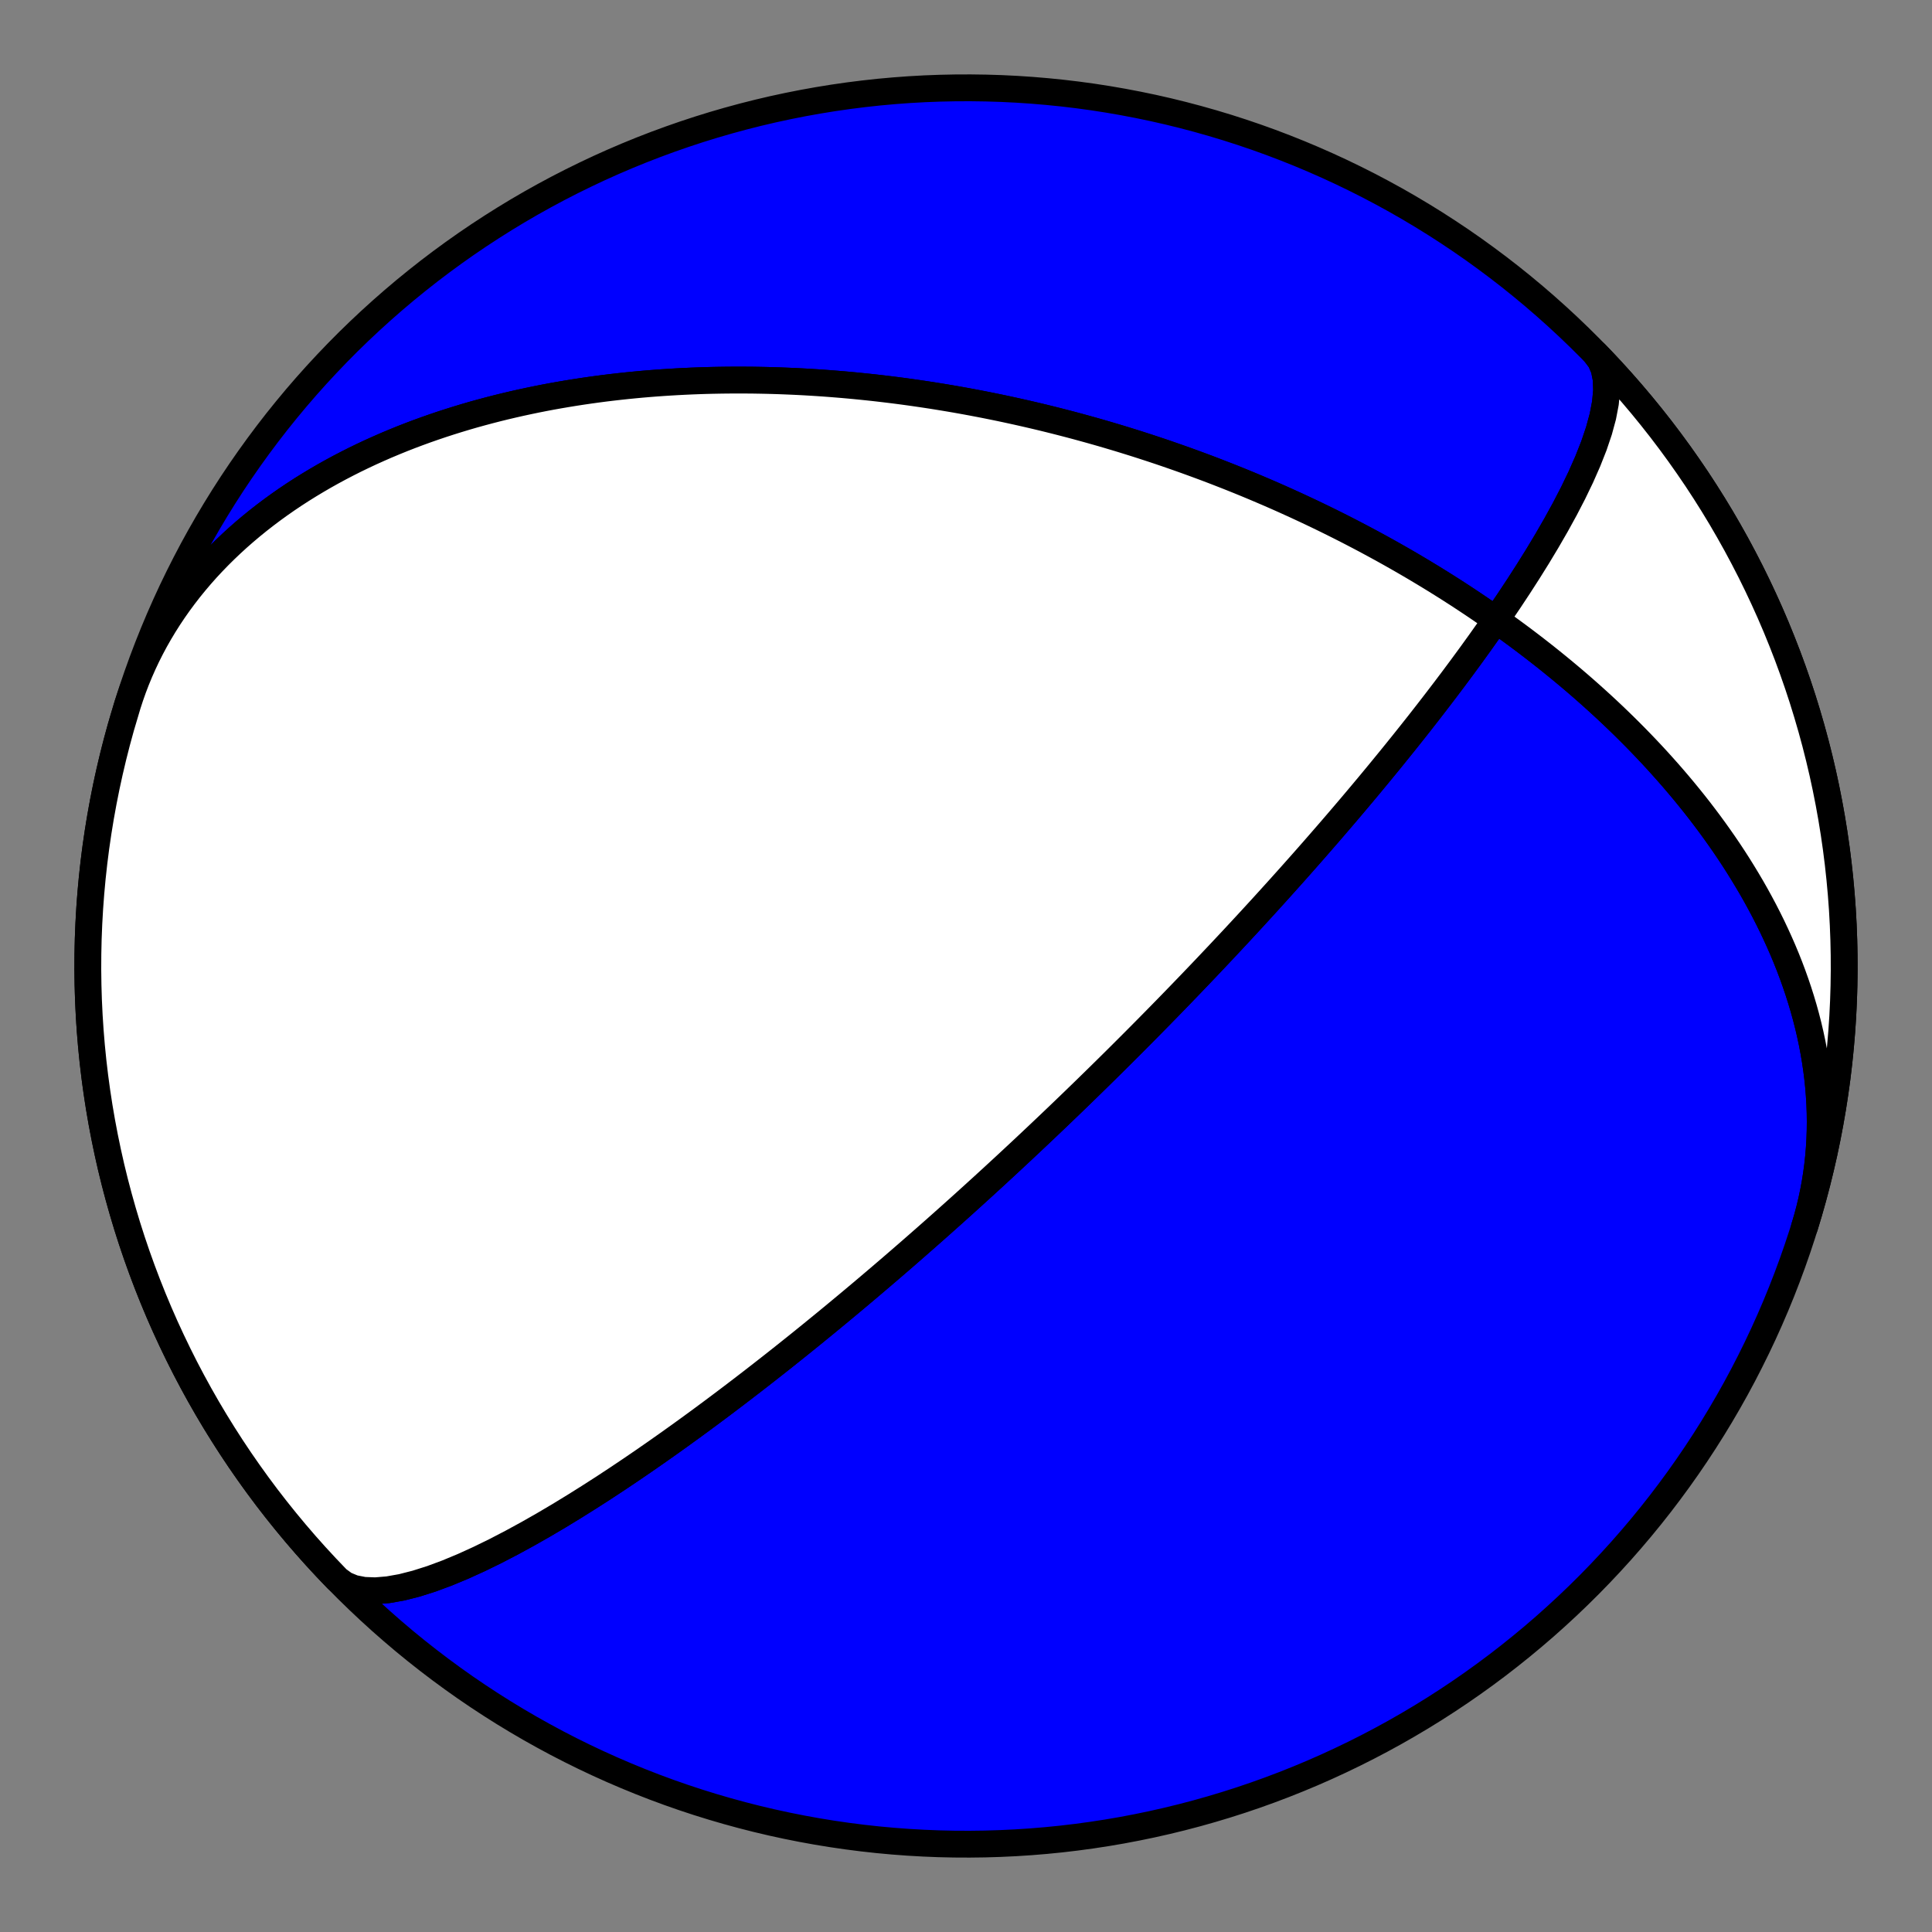
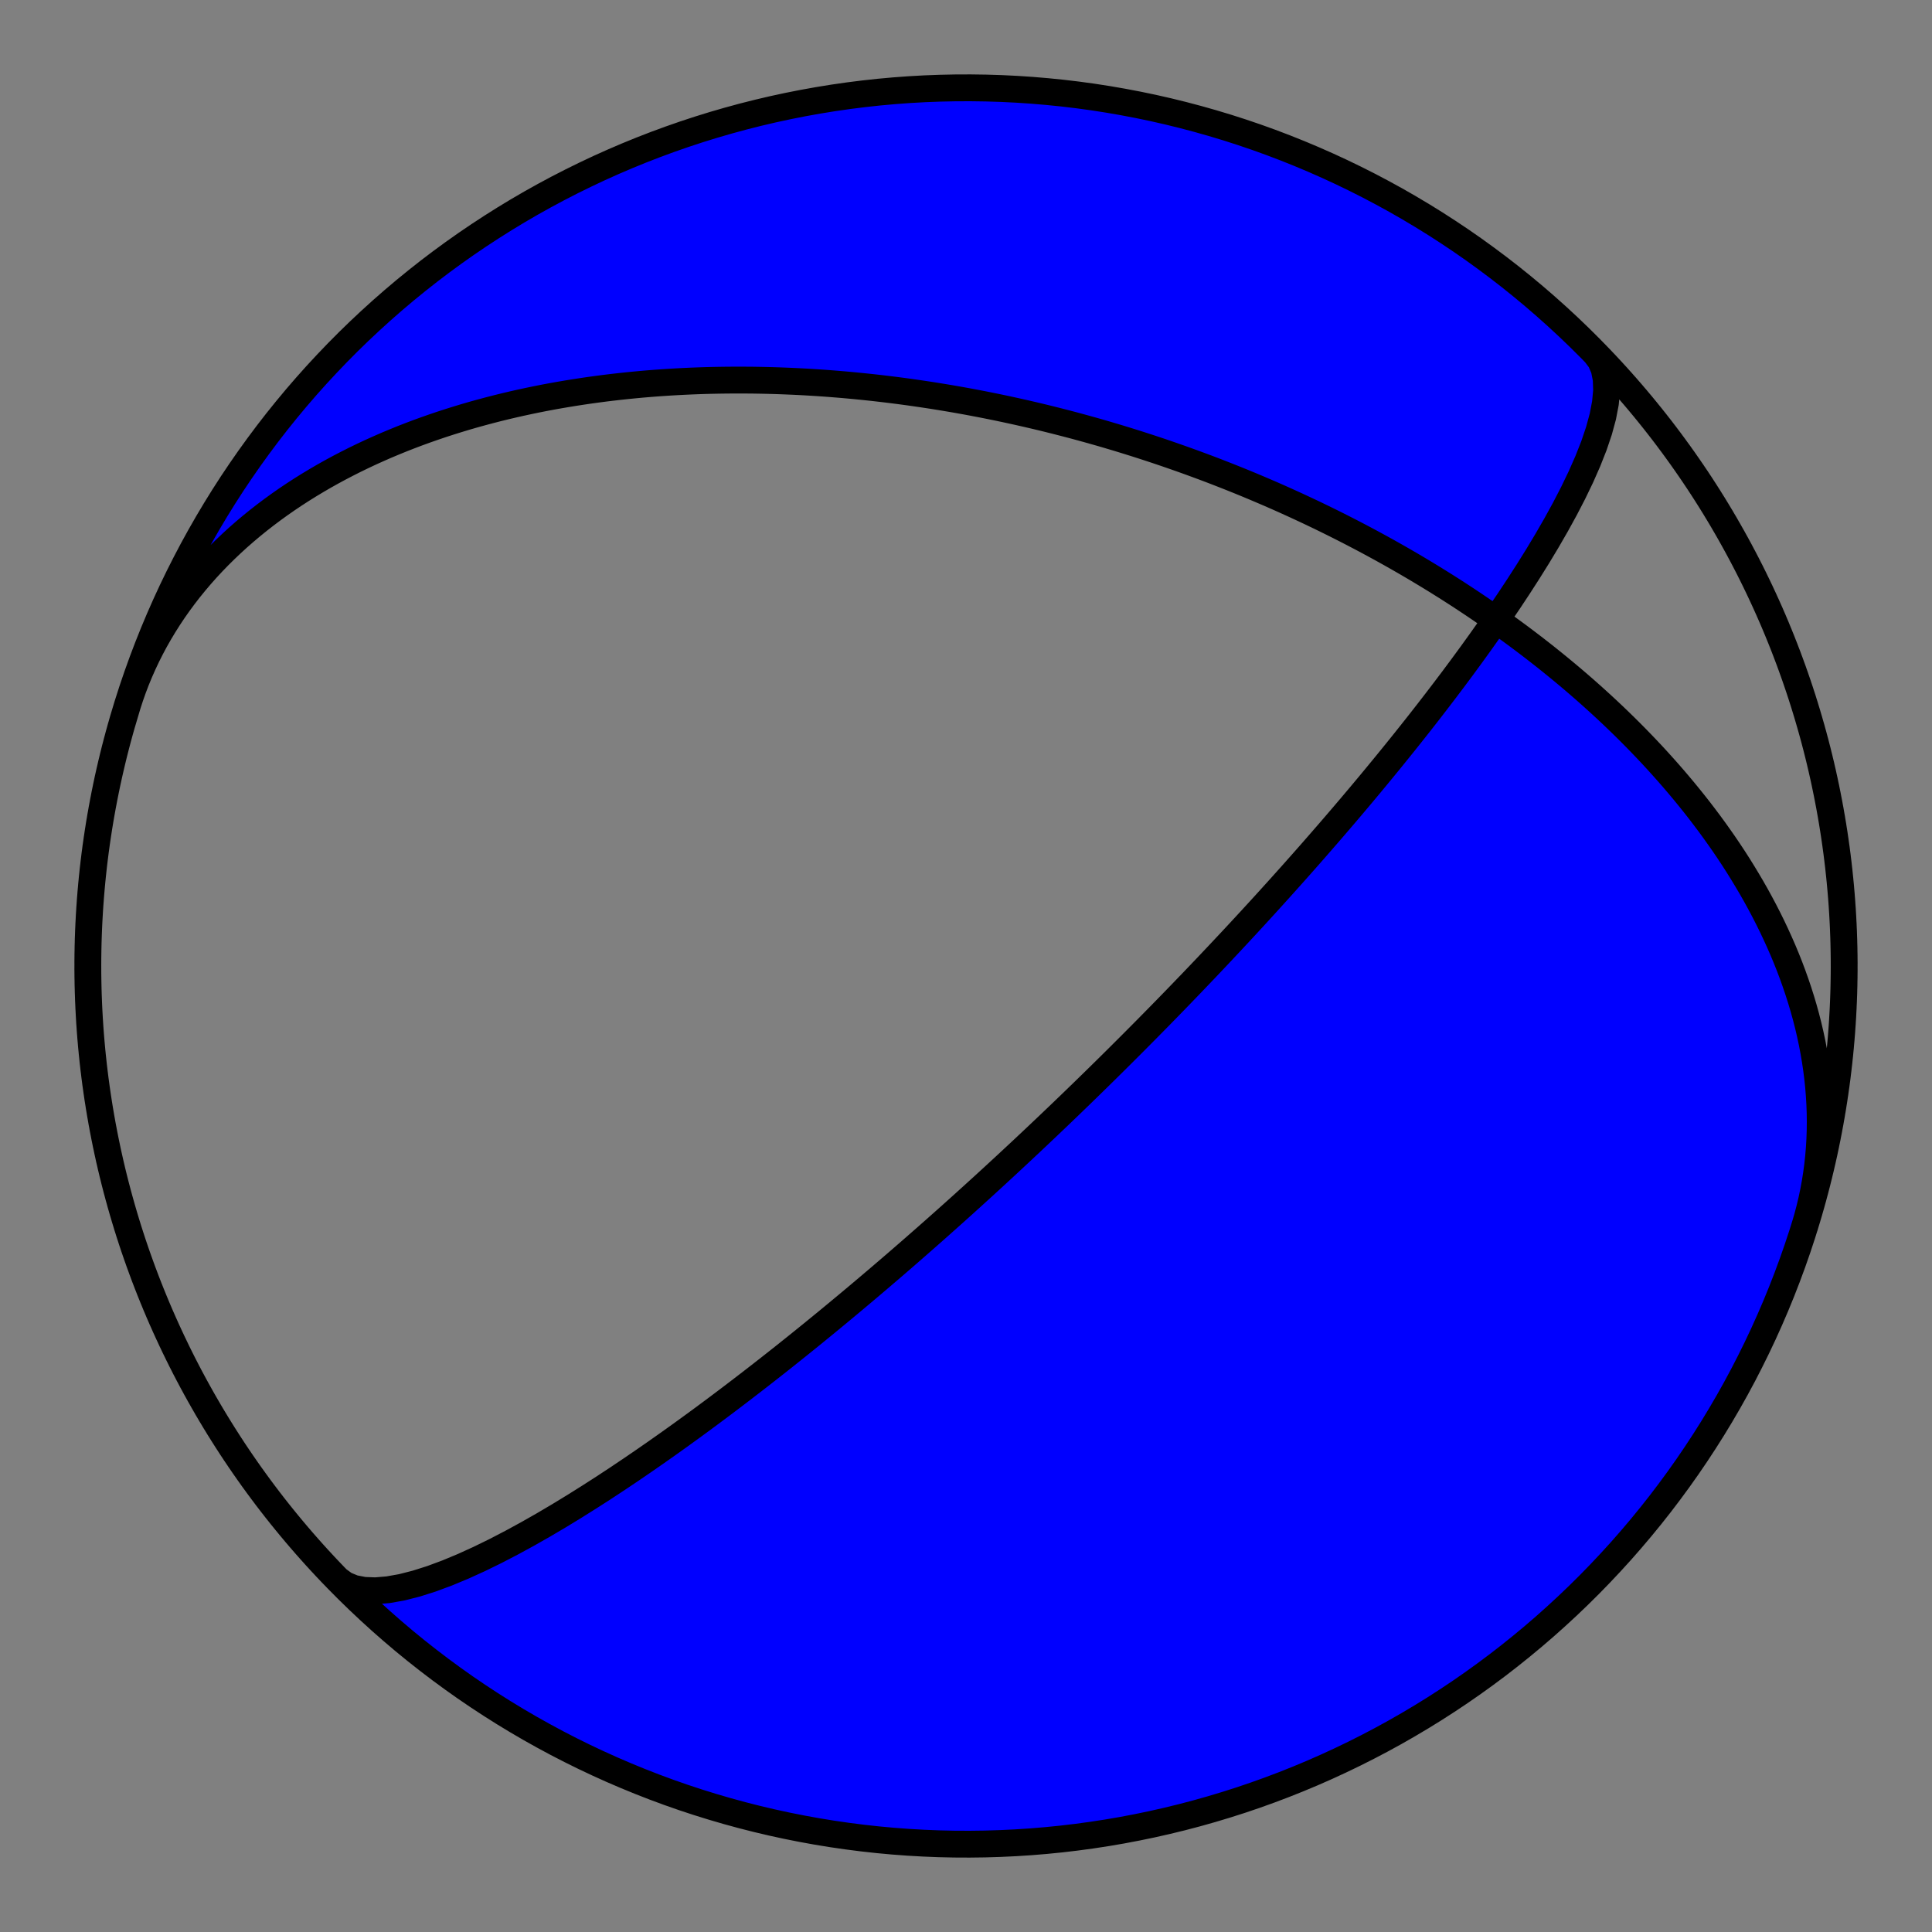
<svg xmlns="http://www.w3.org/2000/svg" height="144pt" version="1.1" viewBox="0 0 144 144" width="144pt">
  <rect x="0" y="0" width="144" height="144" fill="#808080" stroke="none" />
  <defs>
    <style type="text/css">*{stroke-linecap:butt;stroke-linejoin:round;}</style>
  </defs>
  <g id="figure_1">
    <g id="patch_1">
      <path d="M 0 144  L 144 144  L 144 0  L 0 0  z " style="fill:none;" />
    </g>
    <g id="axes_1">
      <g id="PatchCollection_1">
        <path clip-path="url(#p77c51d915a)" d="M 9.506 52.535  L 9.709 51.913  L 9.927 51.296  L 10.161 50.684  L 10.411 50.079  L 10.676 49.48  L 10.956 48.887  L 11.251 48.302  L 11.561 47.723  L 11.885 47.153  L 12.223 46.59  L 12.575 46.035  L 12.94 45.488  L 13.319 44.949  L 13.71 44.42  L 14.113 43.899  L 14.529 43.387  L 14.956 42.884  L 15.394 42.39  L 15.844 41.906  L 16.303 41.432  L 16.773 40.967  L 17.252 40.512  L 17.74 40.066  L 18.237 39.631  L 18.742 39.205  L 19.255 38.789  L 19.776 38.383  L 20.304 37.986  L 20.838 37.6  L 21.378 37.223  L 21.925 36.856  L 22.476 36.499  L 23.033 36.152  L 23.595 35.814  L 24.16 35.485  L 24.73 35.166  L 25.303 34.856  L 25.88 34.556  L 26.459 34.264  L 27.041 33.982  L 27.625 33.708  L 28.212 33.444  L 28.799 33.187  L 29.389 32.94  L 29.979 32.7  L 30.57 32.469  L 31.162 32.246  L 31.754 32.031  L 32.346 31.824  L 32.938 31.624  L 33.53 31.432  L 34.122 31.247  L 34.712 31.069  L 35.302 30.898  L 35.891 30.735  L 36.479 30.578  L 37.065 30.427  L 37.65 30.283  L 38.233 30.146  L 38.815 30.014  L 39.395 29.889  L 39.972 29.769  L 40.548 29.655  L 41.122 29.547  L 41.693 29.445  L 42.262 29.348  L 42.829 29.256  L 43.393 29.169  L 43.955 29.087  L 44.514 29.01  L 45.071 28.937  L 45.625 28.87  L 46.176 28.807  L 46.725 28.748  L 47.27 28.694  L 47.813 28.643  L 48.354 28.597  L 48.891 28.555  L 49.426 28.517  L 49.957 28.483  L 50.486 28.452  L 51.012 28.425  L 51.536 28.401  L 52.056 28.381  L 52.574 28.364  L 53.088 28.351  L 53.6 28.341  L 54.109 28.334  L 54.616 28.33  L 55.119 28.329  L 55.62 28.331  L 56.118 28.335  L 56.613 28.343  L 57.106 28.353  L 57.596 28.366  L 58.083 28.381  L 58.568 28.4  L 59.05 28.42  L 59.529 28.443  L 60.006 28.468  L 60.48 28.496  L 60.952 28.526  L 61.422 28.558  L 61.889 28.593  L 62.354 28.63  L 62.816 28.668  L 63.276 28.709  L 63.734 28.752  L 64.189 28.797  L 64.643 28.844  L 65.094 28.892  L 65.543 28.943  L 65.99 28.996  L 66.435 29.05  L 66.878 29.106  L 67.319 29.164  L 67.758 29.224  L 68.195 29.286  L 68.63 29.349  L 69.063 29.414  L 69.495 29.48  L 69.924 29.549  L 70.352 29.619  L 70.779 29.69  L 71.204 29.763  L 71.627 29.838  L 72.048 29.914  L 72.468 29.992  L 72.887 30.072  L 73.304 30.152  L 73.719 30.235  L 74.134 30.319  L 74.547 30.404  L 74.958 30.491  L 75.368 30.58  L 75.778 30.67  L 76.185 30.761  L 76.592 30.854  L 76.998 30.948  L 77.402 31.044  L 77.806 31.141  L 78.208 31.24  L 78.609 31.34  L 79.01 31.442  L 79.409 31.545  L 79.808 31.649  L 80.206 31.755  L 80.603 31.863  L 80.999 31.972  L 81.395 32.082  L 81.789 32.194  L 82.184 32.307  L 82.577 32.422  L 82.97 32.539  L 83.362 32.656  L 83.754 32.776  L 84.145 32.897  L 84.536 33.019  L 84.926 33.143  L 85.316 33.269  L 85.706 33.396  L 86.095 33.524  L 86.483 33.654  L 86.872 33.786  L 87.26 33.92  L 87.648 34.055  L 88.036 34.192  L 88.424 34.33  L 88.811 34.47  L 89.199 34.612  L 89.586 34.755  L 89.974 34.9  L 90.361 35.047  L 90.748 35.196  L 91.135 35.347  L 91.523 35.499  L 91.91 35.653  L 92.298 35.809  L 92.686 35.967  L 93.074 36.127  L 93.462 36.289  L 93.85 36.453  L 94.239 36.619  L 94.628 36.786  L 95.017 36.956  L 95.406 37.128  L 95.796 37.302  L 96.186 37.479  L 96.577 37.657  L 96.968 37.838  L 97.36 38.021  L 97.752 38.206  L 98.144 38.393  L 98.537 38.583  L 98.93 38.775  L 99.324 38.97  L 99.719 39.167  L 100.114 39.367  L 100.51 39.569  L 100.906 39.774  L 101.303 39.981  L 101.701 40.191  L 102.099 40.404  L 102.498 40.62  L 102.898 40.838  L 103.298 41.059  L 103.699 41.283  L 104.101 41.511  L 104.504 41.741  L 104.907 41.974  L 105.311 42.21  L 105.715 42.45  L 106.121 42.693  L 106.527 42.939  L 106.934 43.188  L 107.341 43.441  L 107.75 43.697  L 108.159 43.957  L 108.569 44.22  L 108.979 44.487  L 109.39 44.758  L 109.802 45.032  L 110.215 45.311  L 110.628 45.593  L 111.042 45.879  L 111.456 46.169  L 111.871 46.463  L 112.286 46.762  L 112.702 47.065  L 113.119 47.372  L 113.536 47.683  L 113.953 47.999  L 114.371 48.319  L 114.788 48.644  L 115.207 48.973  L 115.625 49.308  L 116.043 49.647  L 116.462 49.991  L 116.88 50.339  L 117.299 50.693  L 117.717 51.052  L 118.135 51.416  L 118.553 51.786  L 118.97 52.161  L 119.387 52.541  L 119.803 52.926  L 120.218 53.317  L 120.632 53.714  L 121.046 54.116  L 121.458 54.524  L 121.869 54.938  L 122.278 55.358  L 122.686 55.783  L 123.093 56.215  L 123.497 56.652  L 123.899 57.096  L 124.299 57.545  L 124.697 58.001  L 125.092 58.463  L 125.484 58.931  L 125.873 59.406  L 126.259 59.886  L 126.642 60.373  L 127.02 60.867  L 127.395 61.366  L 127.765 61.872  L 128.131 62.385  L 128.493 62.903  L 128.849 63.428  L 129.2 63.959  L 129.545 64.497  L 129.884 65.041  L 130.217 65.591  L 130.544 66.146  L 130.864 66.708  L 131.176 67.276  L 131.482 67.85  L 131.779 68.43  L 132.068 69.015  L 132.348 69.606  L 132.62 70.202  L 132.883 70.803  L 133.136 71.41  L 133.379 72.021  L 133.611 72.637  L 133.833 73.258  L 134.044 73.883  L 134.244 74.513  L 134.432 75.146  L 134.608 75.783  L 134.772 76.423  L 134.923 77.067  L 135.061 77.713  L 135.185 78.362  L 135.296 79.013  L 135.393 79.666  L 135.476 80.321  L 135.545 80.977  L 135.598 81.635  L 135.637 82.292  L 135.661 82.951  L 135.669 83.609  L 135.662 84.266  L 135.639 84.923  L 135.6 85.579  L 135.545 86.233  L 135.474 86.885  L 135.387 87.535  L 135.284 88.182  L 135.164 88.827  L 135.029 89.467  L 134.877 90.104  L 134.709 90.737  L 134.525 91.365  L 134.494 91.464  L 134.824 90.371  L 135.135 89.272  L 135.427 88.167  L 135.699 87.058  L 135.953 85.944  L 136.186 84.825  L 136.4 83.703  L 136.595 82.578  L 136.769 81.449  L 136.925 80.317  L 137.06 79.182  L 137.175 78.046  L 137.271 76.908  L 137.347 75.768  L 137.402 74.627  L 137.438 73.485  L 137.454 72.343  L 137.45 71.2  L 137.426 70.058  L 137.382 68.916  L 137.319 67.776  L 137.235 66.637  L 137.131 65.499  L 137.008 64.363  L 136.865 63.23  L 136.702 62.099  L 136.519 60.971  L 136.317 59.847  L 136.095 58.726  L 135.854 57.61  L 135.593 56.498  L 135.313 55.39  L 135.013 54.288  L 134.694 53.191  L 134.357 52.099  L 134 51.014  L 133.624 49.935  L 133.23 48.863  L 132.816 47.798  L 132.385 46.74  L 131.935 45.69  L 131.466 44.648  L 130.98 43.615  L 130.476 42.59  L 129.953 41.574  L 129.414 40.567  L 128.856 39.57  L 128.282 38.582  L 127.69 37.605  L 127.081 36.638  L 126.456 35.682  L 125.813 34.738  L 125.155 33.804  L 124.48 32.882  L 123.79 31.972  L 123.083 31.075  L 122.361 30.189  L 121.624 29.317  L 120.871 28.457  L 120.104 27.611  L 119.322 26.778  L 118.525 25.959  L 117.715 25.154  L 116.89 24.363  L 116.052 23.587  L 115.2 22.826  L 114.336 22.079  L 113.458 21.348  L 112.568 20.632  L 111.665 19.932  L 110.75 19.248  L 109.824 18.579  L 108.886 17.927  L 107.936 17.292  L 106.976 16.673  L 106.005 16.071  L 105.024 15.486  L 104.033 14.918  L 103.031 14.368  L 102.021 13.835  L 101.001 13.32  L 99.973 12.823  L 98.936 12.344  L 97.89 11.883  L 96.837 11.44  L 95.777 11.016  L 94.709 10.61  L 93.634 10.223  L 92.552 9.855  L 91.465 9.506  L 90.371 9.176  L 89.272 8.865  L 88.167 8.573  L 87.058 8.3  L 85.944 8.047  L 84.826 7.814  L 83.704 7.6  L 82.578 7.405  L 81.449 7.23  L 80.317 7.075  L 79.183 6.94  L 78.046 6.825  L 76.908 6.729  L 75.768 6.653  L 74.627 6.597  L 73.485 6.562  L 72.343 6.546  L 71.2 6.55  L 70.058 6.574  L 68.917 6.617  L 67.776 6.681  L 66.637 6.765  L 65.499 6.868  L 64.363 6.992  L 63.23 7.135  L 62.099 7.298  L 60.972 7.481  L 59.847 7.683  L 58.727 7.905  L 57.61 8.146  L 56.498 8.407  L 55.39 8.687  L 54.288 8.987  L 53.191 9.305  L 52.099 9.643  L 51.014 10  L 49.935 10.376  L 48.863 10.77  L 47.798 11.183  L 46.74 11.615  L 45.69 12.065  L 44.648 12.533  L 43.615 13.02  L 42.59 13.524  L 41.574 14.046  L 40.567 14.586  L 39.57 15.143  L 38.582 15.718  L 37.605 16.31  L 36.639 16.919  L 35.683 17.544  L 34.738 18.186  L 33.804 18.845  L 32.882 19.52  L 31.972 20.21  L 31.075 20.917  L 30.189 21.639  L 29.317 22.376  L 28.457 23.129  L 27.611 23.896  L 26.778 24.678  L 25.959 25.474  L 25.154 26.285  L 24.364 27.11  L 23.587 27.948  L 22.826 28.799  L 22.079 29.664  L 21.348 30.542  L 20.632 31.432  L 19.932 32.335  L 19.248 33.25  L 18.58 34.176  L 17.928 35.114  L 17.292 36.063  L 16.673 37.024  L 16.071 37.995  L 15.486 38.976  L 14.919 39.967  L 14.368 40.968  L 13.836 41.979  L 13.32 42.999  L 12.823 44.027  L 12.344 45.064  L 11.883 46.109  L 11.44 47.162  L 11.016 48.223  L 10.61 49.291  L 10.223 50.366  L 9.855 51.447  L 9.506 52.535  L 9.176 53.629  L 8.865 54.728  L 8.573 55.832  L 8.301 56.942  L 8.047 58.056  L 7.814 59.174  L 7.6 60.296  L 7.405 61.422  L 7.231 62.551  L 7.075 63.683  L 6.94 64.817  L 6.825 65.954  L 6.729 67.092  L 6.653 68.232  L 6.598 69.373  L 6.562 70.515  L 6.546 71.657  L 6.55 72.799  L 6.574 73.942  L 6.618 75.083  L 6.681 76.224  L 6.765 77.363  L 6.869 78.501  L 6.992 79.636  L 7.135 80.77  L 7.298 81.901  L 7.481 83.028  L 7.683 84.153  L 7.905 85.273  L 8.146 86.39  L 8.407 87.502  L 8.687 88.61  L 8.987 89.712  L 9.306 90.809  L 9.643 91.9  L 10 92.986  L 10.376 94.064  L 10.77 95.137  L 11.184 96.202  L 11.615 97.259  L 12.065 98.309  L 12.534 99.351  L 13.02 100.385  L 13.524 101.41  L 14.047 102.426  L 14.586 103.433  L 15.144 104.43  L 15.718 105.417  L 16.31 106.395  L 16.919 107.361  L 17.544 108.317  L 18.187 109.262  L 18.845 110.196  L 19.52 111.117  L 20.21 112.027  L 20.917 112.925  L 21.639 113.81  L 22.376 114.683  L 23.129 115.543  L 23.896 116.389  L 24.678 117.222  L 25.17 117.728  L 25.706 118.118  L 26.358 118.387  L 27.119 118.536  L 27.978 118.569  L 28.924 118.49  L 29.945 118.309  L 31.027 118.033  L 32.159 117.674  L 33.326 117.241  L 34.518 116.745  L 35.724 116.196  L 36.933 115.605  L 38.138 114.979  L 39.332 114.328  L 40.508 113.659  L 41.662 112.978  L 42.79 112.29  L 43.889 111.601  L 44.958 110.915  L 45.994 110.234  L 46.997 109.561  L 47.967 108.899  L 48.903 108.249  L 49.806 107.613  L 50.677 106.991  L 51.515 106.384  L 52.323 105.793  L 53.1 105.217  L 53.849 104.657  L 54.569 104.113  L 55.263 103.584  L 55.931 103.071  L 56.574 102.573  L 57.193 102.09  L 57.79 101.621  L 58.366 101.166  L 58.92 100.724  L 59.456 100.296  L 59.972 99.88  L 60.471 99.476  L 60.952 99.084  L 61.418 98.704  L 61.868 98.334  L 62.303 97.975  L 62.724 97.626  L 63.132 97.287  L 63.527 96.957  L 63.91 96.636  L 64.281 96.324  L 64.641 96.02  L 64.99 95.724  L 65.329 95.436  L 65.659 95.155  L 65.979 94.881  L 66.291 94.614  L 66.594 94.354  L 66.889 94.099  L 67.176 93.851  L 67.455 93.609  L 67.728 93.372  L 67.994 93.14  L 68.253 92.914  L 68.505 92.693  L 68.752 92.476  L 68.993 92.265  L 69.229 92.057  L 69.459 91.854  L 69.684 91.655  L 69.904 91.46  L 70.119 91.269  L 70.33 91.081  L 70.536 90.898  L 70.738 90.717  L 70.937 90.54  L 71.131 90.366  L 71.321 90.195  L 71.508 90.028  L 71.691 89.863  L 71.871 89.701  L 72.047 89.541  L 72.221 89.384  L 72.391 89.23  L 72.559 89.078  L 72.723 88.929  L 72.885 88.781  L 73.045 88.636  L 73.201 88.494  L 73.356 88.353  L 73.507 88.214  L 73.657 88.077  L 73.804 87.942  L 73.95 87.809  L 74.093 87.677  L 74.234 87.547  L 74.373 87.419  L 74.51 87.292  L 74.646 87.167  L 74.78 87.044  L 74.912 86.922  L 75.042 86.801  L 75.171 86.682  L 75.298 86.563  L 75.424 86.447  L 75.548 86.331  L 75.671 86.216  L 75.793 86.103  L 75.913 85.991  L 76.032 85.88  L 76.15 85.77  L 76.266 85.661  L 76.382 85.553  L 76.496 85.445  L 76.609 85.339  L 76.722 85.234  L 76.833 85.129  L 76.943 85.025  L 77.052 84.922  L 77.161 84.82  L 77.268 84.719  L 77.375 84.618  L 77.481 84.518  L 77.586 84.418  L 77.69 84.319  L 77.794 84.221  L 77.897 84.124  L 77.999 84.027  L 78.101 83.93  L 78.202 83.834  L 78.302 83.739  L 78.402 83.643  L 78.501 83.549  L 78.6 83.455  L 78.698 83.361  L 78.796 83.268  L 78.893 83.175  L 78.99 83.082  L 79.086 82.99  L 79.182 82.898  L 79.278 82.806  L 79.373 82.714  L 79.468 82.623  L 79.562 82.532  L 79.657 82.442  L 79.751 82.351  L 79.844 82.261  L 79.938 82.171  L 80.031 82.081  L 80.124 81.991  L 80.217 81.901  L 80.309 81.811  L 80.402 81.722  L 80.494 81.632  L 80.587 81.543  L 80.679 81.453  L 80.771 81.364  L 80.863 81.274  L 80.955 81.185  L 81.047 81.095  L 81.138 81.006  L 81.23 80.916  L 81.322 80.826  L 81.414 80.737  L 81.506 80.647  L 81.598 80.557  L 81.69 80.466  L 81.783 80.376  L 81.875 80.285  L 81.968 80.195  L 82.06 80.104  L 82.153 80.012  L 82.246 79.921  L 82.34 79.829  L 82.433 79.737  L 82.527 79.644  L 82.621 79.552  L 82.715 79.458  L 82.81 79.365  L 82.905 79.271  L 83 79.177  L 83.096 79.082  L 83.192 78.987  L 83.288 78.891  L 83.385 78.795  L 83.482 78.698  L 83.58 78.601  L 83.678 78.503  L 83.777 78.405  L 83.876 78.305  L 83.976 78.206  L 84.077 78.105  L 84.178 78.004  L 84.28 77.903  L 84.382 77.8  L 84.485 77.697  L 84.589 77.593  L 84.693 77.488  L 84.798 77.382  L 84.904 77.275  L 85.011 77.168  L 85.119 77.059  L 85.227 76.95  L 85.337 76.839  L 85.447 76.728  L 85.559 76.615  L 85.671 76.501  L 85.784 76.386  L 85.899 76.27  L 86.014 76.153  L 86.131 76.034  L 86.249 75.914  L 86.368 75.793  L 86.489 75.67  L 86.61 75.546  L 86.733 75.42  L 86.858 75.293  L 86.984 75.164  L 87.111 75.033  L 87.24 74.901  L 87.371 74.766  L 87.503 74.631  L 87.637 74.493  L 87.772 74.353  L 87.91 74.211  L 88.049 74.067  L 88.19 73.921  L 88.333 73.772  L 88.479 73.621  L 88.626 73.468  L 88.776 73.313  L 88.928 73.154  L 89.082 72.993  L 89.239 72.829  L 89.398 72.663  L 89.56 72.493  L 89.724 72.321  L 89.892 72.145  L 90.062 71.965  L 90.235 71.783  L 90.411 71.596  L 90.591 71.406  L 90.774 71.213  L 90.96 71.015  L 91.15 70.813  L 91.344 70.606  L 91.541 70.396  L 91.743 70.18  L 91.949 69.96  L 92.159 69.734  L 92.373 69.504  L 92.592 69.268  L 92.816 69.026  L 93.045 68.778  L 93.279 68.524  L 93.518 68.264  L 93.763 67.997  L 94.014 67.723  L 94.271 67.441  L 94.534 67.152  L 94.803 66.855  L 95.08 66.549  L 95.364 66.235  L 95.654 65.912  L 95.953 65.579  L 96.26 65.236  L 96.575 64.882  L 96.898 64.518  L 97.231 64.142  L 97.573 63.754  L 97.924 63.354  L 98.286 62.94  L 98.658 62.512  L 99.042 62.07  L 99.436 61.613  L 99.843 61.139  L 100.262 60.649  L 100.694 60.141  L 101.138 59.615  L 101.597 59.069  L 102.07 58.503  L 102.557 57.915  L 103.059 57.305  L 103.577 56.672  L 104.11 56.014  L 104.66 55.331  L 105.226 54.621  L 105.809 53.884  L 106.408 53.117  L 107.023 52.321  L 107.655 51.494  L 108.303 50.636  L 108.966 49.745  L 109.643 48.822  L 110.333 47.865  L 111.034 46.875  L 111.744 45.852  L 112.46 44.798  L 113.178 43.713  L 113.895 42.599  L 114.606 41.46  L 115.304 40.299  L 115.984 39.121  L 116.637 37.932  L 117.255 36.739  L 117.828 35.55  L 118.346 34.375  L 118.8 33.224  L 119.177 32.109  L 119.467 31.043  L 119.659 30.038  L 119.746 29.107  L 119.718 28.262  L 119.57 27.514  L 119.299 26.872  L 118.904 26.345  L 118.904 26.345  L 119.694 27.17  L 120.469 28.009  L 121.229 28.862  L 121.974 29.728  L 122.704 30.606  L 123.419 31.498  L 124.118 32.401  L 124.801 33.317  L 125.468 34.244  L 126.119 35.183  L 126.754 36.133  L 127.371 37.094  L 127.972 38.066  L 128.556 39.048  L 129.122 40.04  L 129.671 41.042  L 130.203 42.053  L 130.716 43.073  L 131.212 44.102  L 131.69 45.14  L 132.15 46.186  L 132.591 47.24  L 133.014 48.301  L 133.418 49.369  L 133.804 50.445  L 134.171 51.527  L 134.519 52.615  L 134.847 53.709  L 135.157 54.808  L 135.448 55.913  L 135.719 57.023  L 135.97 58.137  L 136.202 59.256  L 136.415 60.378  L 136.608 61.504  L 136.781 62.633  L 136.935 63.765  L 137.069 64.9  L 137.183 66.037  L 137.277 67.175  L 137.351 68.315  L 137.406 69.456  L 137.44 70.598  L 137.455 71.74  L 137.449 72.883  L 137.424 74.025  L 137.378 75.166  L 137.313 76.307  L 137.228 77.446  L 137.123 78.584  L 136.998 79.719  L 136.854 80.852  L 136.689 81.983  L 136.505 83.11  L 136.301 84.234  L 136.078 85.355  L 135.835 86.471  L 135.573 87.583  L 135.291 88.69  L 134.99 89.792  L 134.67 90.889  L 134.331 91.98  L 133.973 93.064  L 133.596 94.143  L 133.2 95.214  L 132.786 96.279  L 132.353 97.336  L 131.901 98.386  L 131.432 99.427  L 130.944 100.46  L 130.438 101.484  L 129.915 102.5  L 129.374 103.506  L 128.815 104.502  L 128.239 105.489  L 127.646 106.465  L 127.036 107.431  L 126.409 108.386  L 125.766 109.33  L 125.106 110.263  L 124.43 111.184  L 123.739 112.093  L 123.031 112.99  L 122.308 113.874  L 121.569 114.746  L 120.816 115.605  L 120.047 116.45  L 119.264 117.282  L 118.467 118.1  L 117.655 118.904  L 116.83 119.693  L 115.99 120.468  L 115.138 121.229  L 114.272 121.974  L 113.393 122.704  L 112.502 123.419  L 111.599 124.118  L 110.683 124.801  L 109.756 125.468  L 108.817 126.119  L 107.867 126.753  L 106.906 127.371  L 105.934 127.972  L 104.952 128.555  L 103.96 129.122  L 102.958 129.671  L 101.947 130.202  L 100.927 130.716  L 99.897 131.212  L 98.86 131.69  L 97.814 132.15  L 96.76 132.591  L 95.699 133.014  L 94.631 133.418  L 93.555 133.804  L 92.473 134.171  L 91.385 134.518  L 90.291 134.847  L 89.191 135.157  L 88.087 135.447  L 86.977 135.718  L 85.863 135.97  L 84.744 136.202  L 83.622 136.415  L 82.496 136.608  L 81.366 136.781  L 80.234 136.935  L 79.1 137.069  L 77.963 137.183  L 76.825 137.277  L 75.685 137.351  L 74.544 137.405  L 73.402 137.44  L 72.259 137.454  L 71.117 137.449  L 69.975 137.424  L 68.833 137.378  L 67.693 137.313  L 66.554 137.228  L 65.416 137.123  L 64.281 136.998  L 63.147 136.853  L 62.017 136.689  L 60.889 136.505  L 59.765 136.301  L 58.645 136.078  L 57.529 135.835  L 56.417 135.573  L 55.31 135.291  L 54.208 134.99  L 53.111 134.67  L 52.02 134.331  L 50.935 133.973  L 49.857 133.596  L 48.785 133.2  L 47.721 132.785  L 46.664 132.352  L 45.614 131.901  L 44.573 131.431  L 43.54 130.944  L 42.515 130.438  L 41.5 129.915  L 40.494 129.373  L 39.497 128.815  L 38.511 128.239  L 37.534 127.646  L 36.568 127.036  L 35.613 126.409  L 34.669 125.766  L 33.737 125.106  L 32.816 124.43  L 31.907 123.738  L 31.01 123.031  L 30.125 122.308  L 29.254 121.569  L 28.395 120.816  L 27.55 120.047  L 26.718 119.264  L 25.9 118.467  L 25.096 117.655  L 24.306 116.829  L 23.531 115.99  L 22.771 115.138  L 22.026 114.272  L 21.296 113.393  L 20.581 112.502  L 19.882 111.599  L 19.199 110.683  L 18.532 109.755  L 17.881 108.817  L 17.246 107.866  L 16.629 106.905  L 16.028 105.934  L 15.444 104.952  L 14.878 103.96  L 14.329 102.958  L 13.797 101.947  L 13.284 100.926  L 12.788 99.897  L 12.31 98.86  L 11.85 97.814  L 11.409 96.76  L 10.986 95.699  L 10.582 94.63  L 10.196 93.555  L 9.829 92.473  L 9.481 91.385  L 9.153 90.291  L 8.843 89.191  L 8.552 88.086  L 8.281 86.977  L 8.03 85.862  L 7.798 84.744  L 7.585 83.621  L 7.392 82.495  L 7.219 81.366  L 7.065 80.234  L 6.931 79.1  L 6.817 77.963  L 6.723 76.824  L 6.649 75.684  L 6.594 74.543  L 6.56 73.402  L 6.545 72.259  L 6.551 71.117  L 6.576 69.975  L 6.622 68.833  L 6.687 67.693  L 6.772 66.553  L 6.877 65.416  L 7.002 64.28  L 7.146 63.147  L 7.311 62.017  L 7.495 60.889  L 7.699 59.765  L 7.922 58.645  L 8.165 57.528  L 8.427 56.417  L 8.709 55.309  L 9.01 54.207  z " style="fill:#0000ff;stroke:#000000;stroke-width:2;" />
-         <path clip-path="url(#p77c51d915a)" d="M 9.506 52.535  L 9.709 51.913  L 9.927 51.296  L 10.161 50.684  L 10.411 50.079  L 10.676 49.48  L 10.956 48.887  L 11.251 48.302  L 11.561 47.723  L 11.885 47.153  L 12.223 46.59  L 12.575 46.035  L 12.94 45.488  L 13.319 44.949  L 13.71 44.42  L 14.113 43.899  L 14.529 43.387  L 14.956 42.884  L 15.394 42.39  L 15.844 41.906  L 16.303 41.432  L 16.773 40.967  L 17.252 40.512  L 17.74 40.066  L 18.237 39.631  L 18.742 39.205  L 19.255 38.789  L 19.776 38.383  L 20.304 37.986  L 20.838 37.6  L 21.378 37.223  L 21.925 36.856  L 22.476 36.499  L 23.033 36.152  L 23.595 35.814  L 24.16 35.485  L 24.73 35.166  L 25.303 34.856  L 25.88 34.556  L 26.459 34.264  L 27.041 33.982  L 27.625 33.708  L 28.212 33.444  L 28.799 33.187  L 29.389 32.94  L 29.979 32.7  L 30.57 32.469  L 31.162 32.246  L 31.754 32.031  L 32.346 31.824  L 32.938 31.624  L 33.53 31.432  L 34.122 31.247  L 34.712 31.069  L 35.302 30.898  L 35.891 30.735  L 36.479 30.578  L 37.065 30.427  L 37.65 30.283  L 38.233 30.146  L 38.815 30.014  L 39.395 29.889  L 39.972 29.769  L 40.548 29.655  L 41.122 29.547  L 41.693 29.445  L 42.262 29.348  L 42.829 29.256  L 43.393 29.169  L 43.955 29.087  L 44.514 29.01  L 45.071 28.937  L 45.625 28.87  L 46.176 28.807  L 46.725 28.748  L 47.27 28.694  L 47.813 28.643  L 48.354 28.597  L 48.891 28.555  L 49.426 28.517  L 49.957 28.483  L 50.486 28.452  L 51.012 28.425  L 51.536 28.401  L 52.056 28.381  L 52.574 28.364  L 53.088 28.351  L 53.6 28.341  L 54.109 28.334  L 54.616 28.33  L 55.119 28.329  L 55.62 28.331  L 56.118 28.335  L 56.613 28.343  L 57.106 28.353  L 57.596 28.366  L 58.083 28.381  L 58.568 28.4  L 59.05 28.42  L 59.529 28.443  L 60.006 28.468  L 60.48 28.496  L 60.952 28.526  L 61.422 28.558  L 61.889 28.593  L 62.354 28.63  L 62.816 28.668  L 63.276 28.709  L 63.734 28.752  L 64.189 28.797  L 64.643 28.844  L 65.094 28.892  L 65.543 28.943  L 65.99 28.996  L 66.435 29.05  L 66.878 29.106  L 67.319 29.164  L 67.758 29.224  L 68.195 29.286  L 68.63 29.349  L 69.063 29.414  L 69.495 29.48  L 69.924 29.549  L 70.352 29.619  L 70.779 29.69  L 71.204 29.763  L 71.627 29.838  L 72.048 29.914  L 72.468 29.992  L 72.887 30.072  L 73.304 30.152  L 73.719 30.235  L 74.134 30.319  L 74.547 30.404  L 74.958 30.491  L 75.368 30.58  L 75.778 30.67  L 76.185 30.761  L 76.592 30.854  L 76.998 30.948  L 77.402 31.044  L 77.806 31.141  L 78.208 31.24  L 78.609 31.34  L 79.01 31.442  L 79.409 31.545  L 79.808 31.649  L 80.206 31.755  L 80.603 31.863  L 80.999 31.972  L 81.395 32.082  L 81.789 32.194  L 82.184 32.307  L 82.577 32.422  L 82.97 32.539  L 83.362 32.656  L 83.754 32.776  L 84.145 32.897  L 84.536 33.019  L 84.926 33.143  L 85.316 33.269  L 85.706 33.396  L 86.095 33.524  L 86.483 33.654  L 86.872 33.786  L 87.26 33.92  L 87.648 34.055  L 88.036 34.192  L 88.424 34.33  L 88.811 34.47  L 89.199 34.612  L 89.586 34.755  L 89.974 34.9  L 90.361 35.047  L 90.748 35.196  L 91.135 35.347  L 91.523 35.499  L 91.91 35.653  L 92.298 35.809  L 92.686 35.967  L 93.074 36.127  L 93.462 36.289  L 93.85 36.453  L 94.239 36.619  L 94.628 36.786  L 95.017 36.956  L 95.406 37.128  L 95.796 37.302  L 96.186 37.479  L 96.577 37.657  L 96.968 37.838  L 97.36 38.021  L 97.752 38.206  L 98.144 38.393  L 98.537 38.583  L 98.93 38.775  L 99.324 38.97  L 99.719 39.167  L 100.114 39.367  L 100.51 39.569  L 100.906 39.774  L 101.303 39.981  L 101.701 40.191  L 102.099 40.404  L 102.498 40.62  L 102.898 40.838  L 103.298 41.059  L 103.699 41.283  L 104.101 41.511  L 104.504 41.741  L 104.907 41.974  L 105.311 42.21  L 105.715 42.45  L 106.121 42.693  L 106.527 42.939  L 106.934 43.188  L 107.341 43.441  L 107.75 43.697  L 108.159 43.957  L 108.569 44.22  L 108.979 44.487  L 109.39 44.758  L 109.802 45.032  L 110.215 45.311  L 110.628 45.593  L 111.042 45.879  L 111.456 46.169  L 111.871 46.463  L 112.286 46.762  L 112.702 47.065  L 113.119 47.372  L 113.536 47.683  L 113.953 47.999  L 114.371 48.319  L 114.788 48.644  L 115.207 48.973  L 115.625 49.308  L 116.043 49.647  L 116.462 49.991  L 116.88 50.339  L 117.299 50.693  L 117.717 51.052  L 118.135 51.416  L 118.553 51.786  L 118.97 52.161  L 119.387 52.541  L 119.803 52.926  L 120.218 53.317  L 120.632 53.714  L 121.046 54.116  L 121.458 54.524  L 121.869 54.938  L 122.278 55.358  L 122.686 55.783  L 123.093 56.215  L 123.497 56.652  L 123.899 57.096  L 124.299 57.545  L 124.697 58.001  L 125.092 58.463  L 125.484 58.931  L 125.873 59.406  L 126.259 59.886  L 126.642 60.373  L 127.02 60.867  L 127.395 61.366  L 127.765 61.872  L 128.131 62.385  L 128.493 62.903  L 128.849 63.428  L 129.2 63.959  L 129.545 64.497  L 129.884 65.041  L 130.217 65.591  L 130.544 66.146  L 130.864 66.708  L 131.176 67.276  L 131.482 67.85  L 131.779 68.43  L 132.068 69.015  L 132.348 69.606  L 132.62 70.202  L 132.883 70.803  L 133.136 71.41  L 133.379 72.021  L 133.611 72.637  L 133.833 73.258  L 134.044 73.883  L 134.244 74.513  L 134.432 75.146  L 134.608 75.783  L 134.772 76.423  L 134.923 77.067  L 135.061 77.713  L 135.185 78.362  L 135.296 79.013  L 135.393 79.666  L 135.476 80.321  L 135.545 80.977  L 135.598 81.635  L 135.637 82.292  L 135.661 82.951  L 135.669 83.609  L 135.662 84.266  L 135.639 84.923  L 135.6 85.579  L 135.545 86.233  L 135.474 86.885  L 135.387 87.535  L 135.284 88.182  L 135.164 88.827  L 135.029 89.467  L 134.877 90.104  L 134.709 90.737  L 134.525 91.365  L 134.494 91.464  L 134.824 90.371  L 135.135 89.272  L 135.427 88.167  L 135.699 87.058  L 135.953 85.944  L 136.186 84.825  L 136.4 83.703  L 136.595 82.578  L 136.769 81.449  L 136.925 80.317  L 137.06 79.182  L 137.175 78.046  L 137.271 76.908  L 137.347 75.768  L 137.402 74.627  L 137.438 73.485  L 137.454 72.343  L 137.45 71.2  L 137.426 70.058  L 137.382 68.916  L 137.319 67.776  L 137.235 66.637  L 137.131 65.499  L 137.008 64.363  L 136.865 63.23  L 136.702 62.099  L 136.519 60.971  L 136.317 59.847  L 136.095 58.726  L 135.854 57.61  L 135.593 56.498  L 135.313 55.39  L 135.013 54.288  L 134.694 53.191  L 134.357 52.099  L 134 51.014  L 133.624 49.935  L 133.23 48.863  L 132.816 47.798  L 132.385 46.74  L 131.935 45.69  L 131.466 44.648  L 130.98 43.615  L 130.476 42.59  L 129.953 41.574  L 129.414 40.567  L 128.856 39.57  L 128.282 38.582  L 127.69 37.605  L 127.081 36.638  L 126.456 35.682  L 125.813 34.738  L 125.155 33.804  L 124.48 32.882  L 123.79 31.972  L 123.083 31.075  L 122.361 30.189  L 121.624 29.317  L 120.871 28.457  L 120.104 27.611  L 119.322 26.778  L 118.904 26.345  L 119.299 26.872  L 119.57 27.514  L 119.718 28.262  L 119.746 29.107  L 119.659 30.038  L 119.467 31.043  L 119.177 32.109  L 118.8 33.224  L 118.346 34.375  L 117.828 35.55  L 117.255 36.739  L 116.637 37.932  L 115.984 39.121  L 115.304 40.299  L 114.606 41.46  L 113.895 42.599  L 113.178 43.713  L 112.46 44.798  L 111.744 45.852  L 111.034 46.875  L 110.333 47.865  L 109.643 48.822  L 108.966 49.745  L 108.303 50.636  L 107.655 51.494  L 107.023 52.321  L 106.408 53.117  L 105.809 53.884  L 105.226 54.621  L 104.66 55.331  L 104.11 56.014  L 103.577 56.672  L 103.059 57.305  L 102.557 57.915  L 102.07 58.503  L 101.597 59.069  L 101.138 59.615  L 100.694 60.141  L 100.262 60.649  L 99.843 61.139  L 99.436 61.613  L 99.042 62.07  L 98.658 62.512  L 98.286 62.94  L 97.924 63.354  L 97.573 63.754  L 97.231 64.142  L 96.898 64.518  L 96.575 64.882  L 96.26 65.236  L 95.953 65.579  L 95.654 65.912  L 95.364 66.235  L 95.08 66.549  L 94.803 66.855  L 94.534 67.152  L 94.271 67.441  L 94.014 67.723  L 93.763 67.997  L 93.518 68.264  L 93.279 68.524  L 93.045 68.778  L 92.816 69.026  L 92.592 69.268  L 92.373 69.504  L 92.159 69.734  L 91.949 69.96  L 91.743 70.18  L 91.541 70.396  L 91.344 70.606  L 91.15 70.813  L 90.96 71.015  L 90.774 71.213  L 90.591 71.406  L 90.411 71.596  L 90.235 71.783  L 90.062 71.965  L 89.892 72.145  L 89.724 72.321  L 89.56 72.493  L 89.398 72.663  L 89.239 72.829  L 89.082 72.993  L 88.928 73.154  L 88.776 73.313  L 88.626 73.468  L 88.479 73.621  L 88.333 73.772  L 88.19 73.921  L 88.049 74.067  L 87.91 74.211  L 87.772 74.353  L 87.637 74.493  L 87.503 74.631  L 87.371 74.766  L 87.24 74.901  L 87.111 75.033  L 86.984 75.164  L 86.858 75.293  L 86.733 75.42  L 86.61 75.546  L 86.489 75.67  L 86.368 75.793  L 86.249 75.914  L 86.131 76.034  L 86.014 76.153  L 85.899 76.27  L 85.784 76.386  L 85.671 76.501  L 85.559 76.615  L 85.447 76.728  L 85.337 76.839  L 85.227 76.95  L 85.119 77.059  L 85.011 77.168  L 84.904 77.275  L 84.798 77.382  L 84.693 77.488  L 84.589 77.593  L 84.485 77.697  L 84.382 77.8  L 84.28 77.903  L 84.178 78.004  L 84.077 78.105  L 83.976 78.206  L 83.876 78.305  L 83.777 78.405  L 83.678 78.503  L 83.58 78.601  L 83.482 78.698  L 83.385 78.795  L 83.288 78.891  L 83.192 78.987  L 83.096 79.082  L 83 79.177  L 82.905 79.271  L 82.81 79.365  L 82.715 79.458  L 82.621 79.552  L 82.527 79.644  L 82.433 79.737  L 82.34 79.829  L 82.246 79.921  L 82.153 80.012  L 82.06 80.104  L 81.968 80.195  L 81.875 80.285  L 81.783 80.376  L 81.69 80.466  L 81.598 80.557  L 81.506 80.647  L 81.414 80.737  L 81.322 80.826  L 81.23 80.916  L 81.138 81.006  L 81.047 81.095  L 80.955 81.185  L 80.863 81.274  L 80.771 81.364  L 80.679 81.453  L 80.587 81.543  L 80.494 81.632  L 80.402 81.722  L 80.309 81.811  L 80.217 81.901  L 80.124 81.991  L 80.031 82.081  L 79.938 82.171  L 79.844 82.261  L 79.751 82.351  L 79.657 82.442  L 79.562 82.532  L 79.468 82.623  L 79.373 82.714  L 79.278 82.806  L 79.182 82.898  L 79.086 82.99  L 78.99 83.082  L 78.893 83.175  L 78.796 83.268  L 78.698 83.361  L 78.6 83.455  L 78.501 83.549  L 78.402 83.643  L 78.302 83.739  L 78.202 83.834  L 78.101 83.93  L 77.999 84.027  L 77.897 84.124  L 77.794 84.221  L 77.69 84.319  L 77.586 84.418  L 77.481 84.518  L 77.375 84.618  L 77.268 84.719  L 77.161 84.82  L 77.052 84.922  L 76.943 85.025  L 76.833 85.129  L 76.722 85.234  L 76.609 85.339  L 76.496 85.445  L 76.382 85.553  L 76.266 85.661  L 76.15 85.77  L 76.032 85.88  L 75.913 85.991  L 75.793 86.103  L 75.671 86.216  L 75.548 86.331  L 75.424 86.447  L 75.298 86.563  L 75.171 86.682  L 75.042 86.801  L 74.912 86.922  L 74.78 87.044  L 74.646 87.167  L 74.51 87.292  L 74.373 87.419  L 74.234 87.547  L 74.093 87.677  L 73.95 87.809  L 73.804 87.942  L 73.657 88.077  L 73.507 88.214  L 73.356 88.353  L 73.201 88.494  L 73.045 88.636  L 72.885 88.781  L 72.723 88.929  L 72.559 89.078  L 72.391 89.23  L 72.221 89.384  L 72.047 89.541  L 71.871 89.701  L 71.691 89.863  L 71.508 90.028  L 71.321 90.195  L 71.131 90.366  L 70.937 90.54  L 70.738 90.717  L 70.536 90.898  L 70.33 91.081  L 70.119 91.269  L 69.904 91.46  L 69.684 91.655  L 69.459 91.854  L 69.229 92.057  L 68.993 92.265  L 68.752 92.476  L 68.505 92.693  L 68.253 92.914  L 67.994 93.14  L 67.728 93.372  L 67.455 93.609  L 67.176 93.851  L 66.889 94.099  L 66.594 94.354  L 66.291 94.614  L 65.979 94.881  L 65.659 95.155  L 65.329 95.436  L 64.99 95.724  L 64.641 96.02  L 64.281 96.324  L 63.91 96.636  L 63.527 96.957  L 63.132 97.287  L 62.724 97.626  L 62.303 97.975  L 61.868 98.334  L 61.418 98.704  L 60.952 99.084  L 60.471 99.476  L 59.972 99.88  L 59.456 100.296  L 58.92 100.724  L 58.366 101.166  L 57.79 101.621  L 57.193 102.09  L 56.574 102.573  L 55.931 103.071  L 55.263 103.584  L 54.569 104.113  L 53.849 104.657  L 53.1 105.217  L 52.323 105.793  L 51.515 106.384  L 50.677 106.991  L 49.806 107.613  L 48.903 108.249  L 47.967 108.899  L 46.997 109.561  L 45.994 110.234  L 44.958 110.915  L 43.889 111.601  L 42.79 112.29  L 41.662 112.978  L 40.508 113.659  L 39.332 114.328  L 38.138 114.979  L 36.933 115.605  L 35.724 116.196  L 34.518 116.745  L 33.326 117.241  L 32.159 117.674  L 31.027 118.033  L 29.945 118.309  L 28.924 118.49  L 27.978 118.569  L 27.119 118.536  L 26.358 118.387  L 25.706 118.118  L 25.17 117.728  L 25.096 117.655  L 24.306 116.829  L 23.531 115.99  L 22.771 115.138  L 22.026 114.272  L 21.296 113.393  L 20.581 112.502  L 19.882 111.599  L 19.199 110.683  L 18.532 109.755  L 17.881 108.817  L 17.246 107.866  L 16.629 106.905  L 16.028 105.934  L 15.444 104.952  L 14.878 103.96  L 14.329 102.958  L 13.797 101.947  L 13.284 100.926  L 12.788 99.897  L 12.31 98.86  L 11.85 97.814  L 11.409 96.76  L 10.986 95.699  L 10.582 94.63  L 10.196 93.555  L 9.829 92.473  L 9.481 91.385  L 9.153 90.291  L 8.843 89.191  L 8.552 88.086  L 8.281 86.977  L 8.03 85.862  L 7.798 84.744  L 7.585 83.621  L 7.392 82.495  L 7.219 81.366  L 7.065 80.234  L 6.931 79.1  L 6.817 77.963  L 6.723 76.824  L 6.649 75.684  L 6.594 74.543  L 6.56 73.402  L 6.545 72.259  L 6.551 71.117  L 6.576 69.975  L 6.622 68.833  L 6.687 67.693  L 6.772 66.553  L 6.877 65.416  L 7.002 64.28  L 7.146 63.147  L 7.311 62.017  L 7.495 60.889  L 7.699 59.765  L 7.922 58.645  L 8.165 57.528  L 8.427 56.417  L 8.709 55.309  L 9.01 54.207  z " style="fill:#ffffff;stroke:#000000;stroke-width:2;" />
      </g>
    </g>
  </g>
  <defs>
    <clipPath id="p77c51d915a">
      <rect height="144" width="144" x="0" y="0" />
    </clipPath>
  </defs>
</svg>